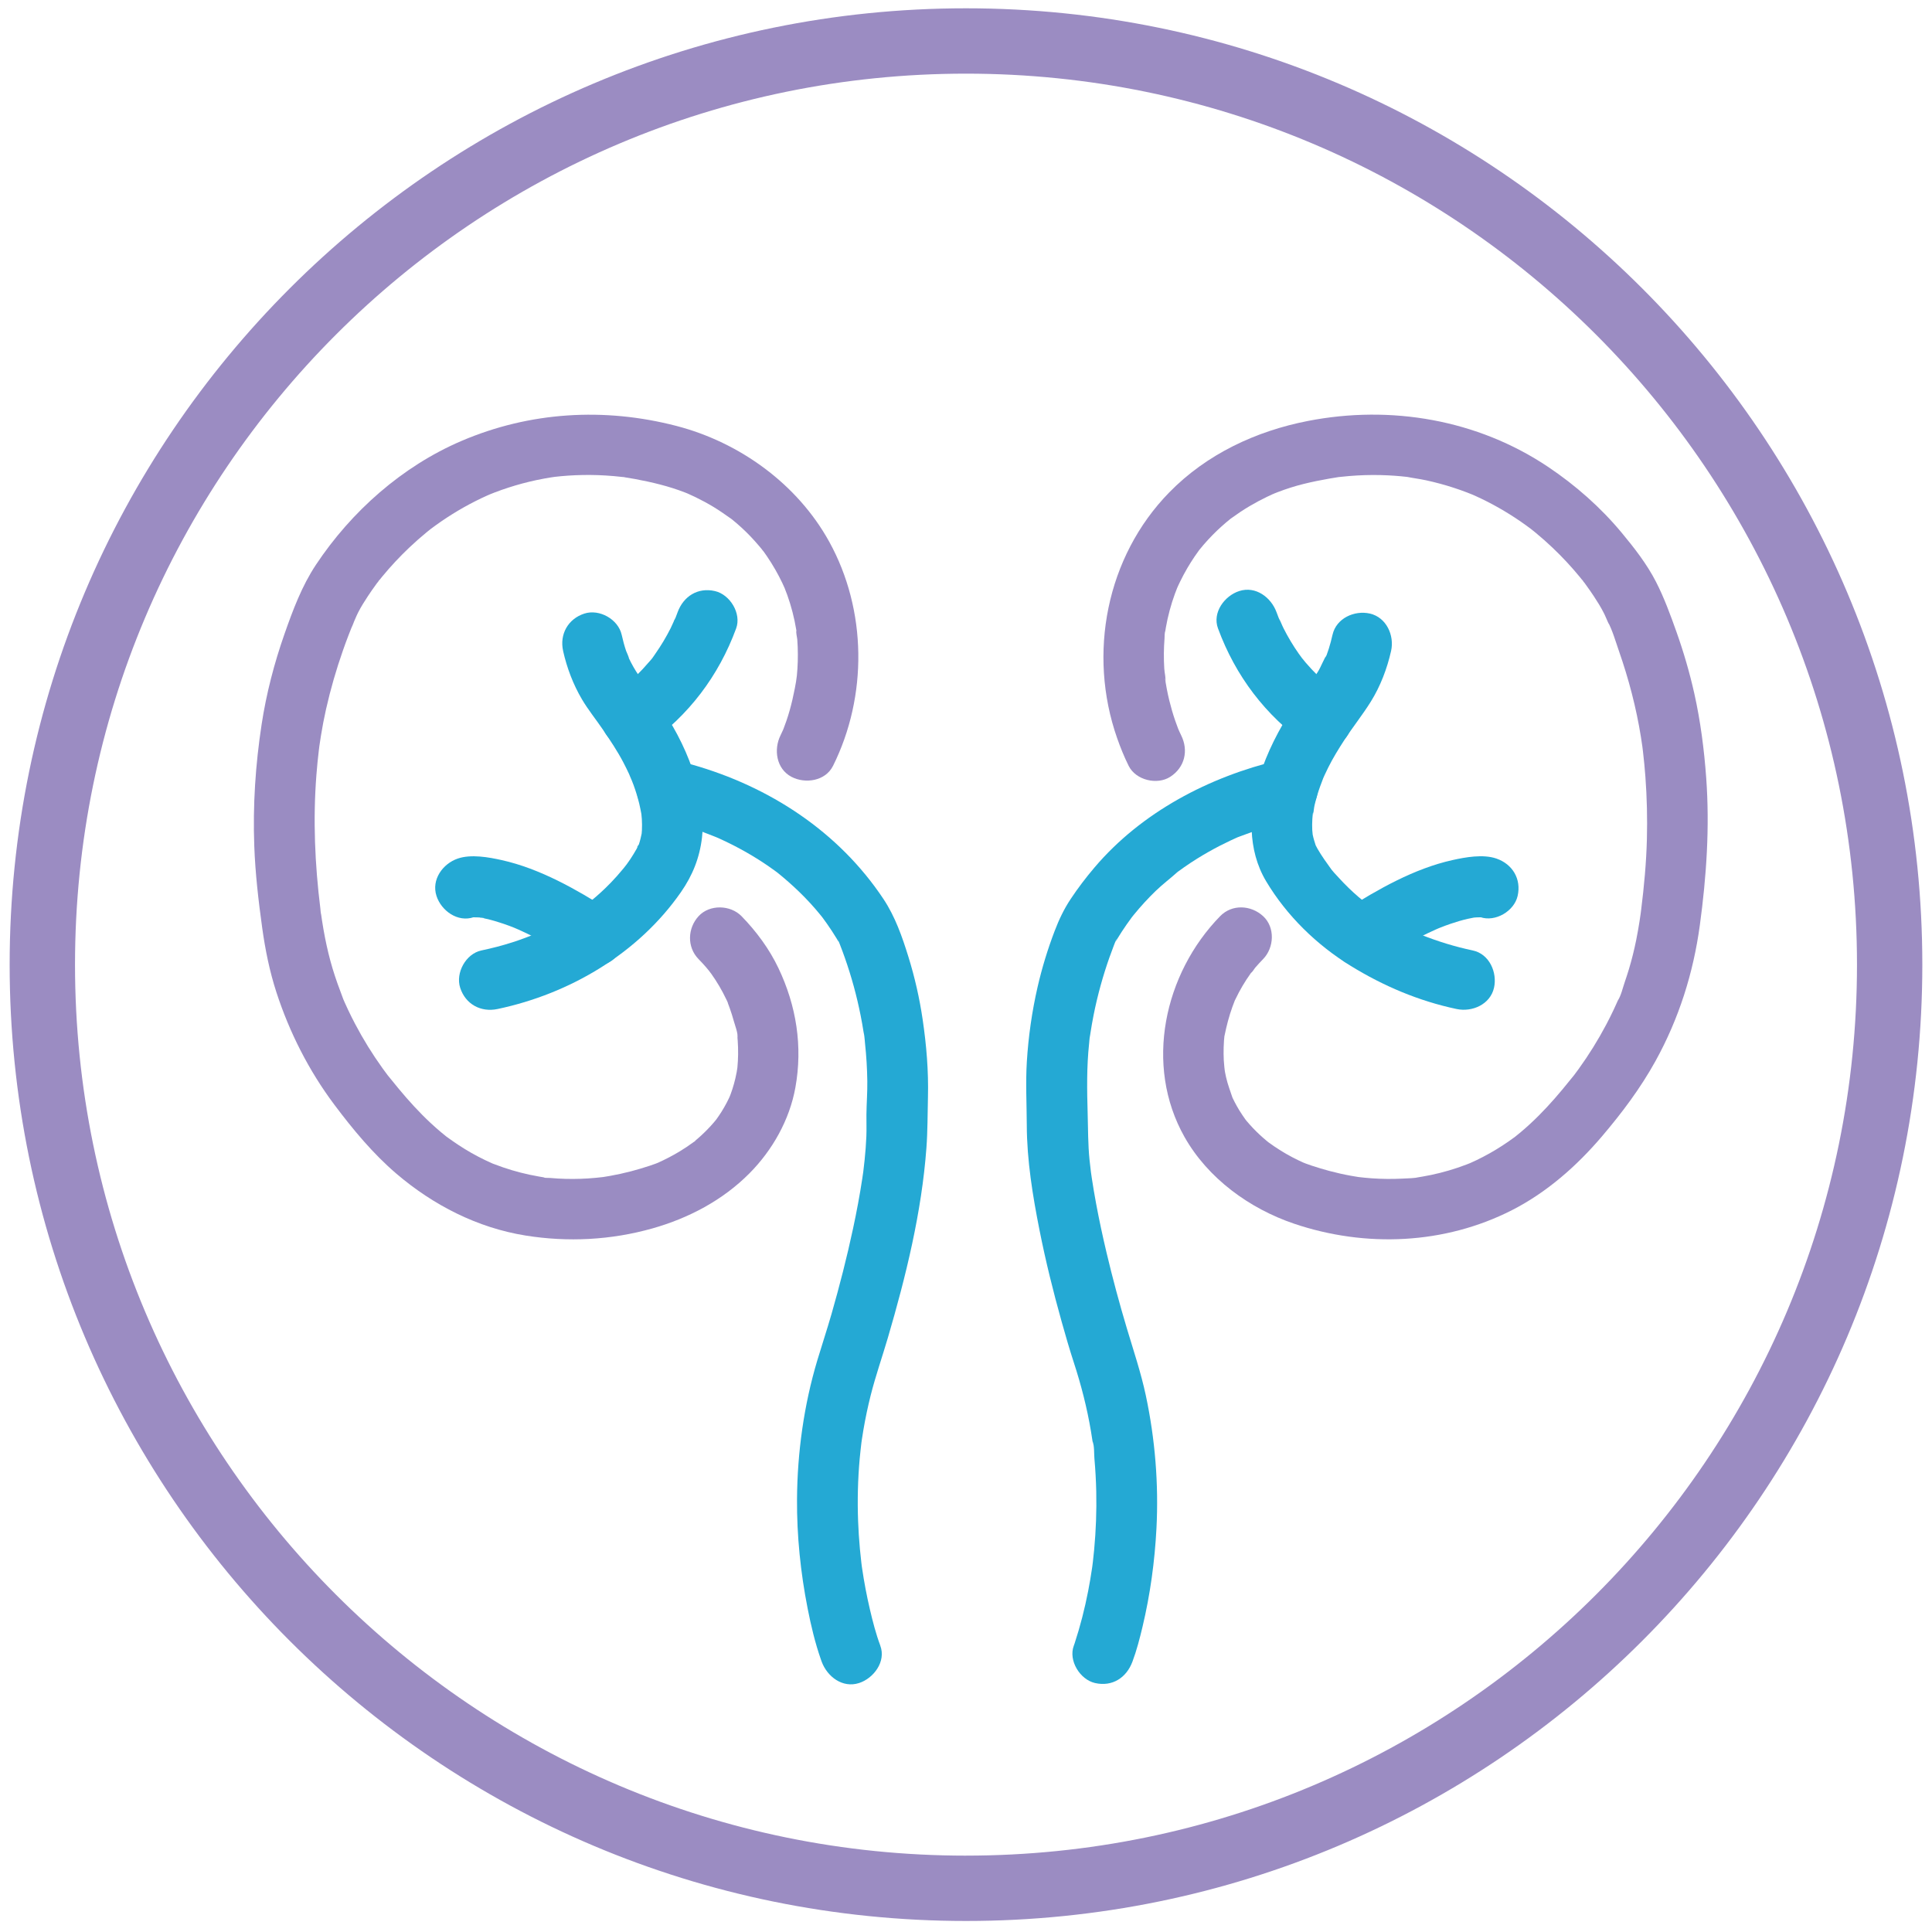
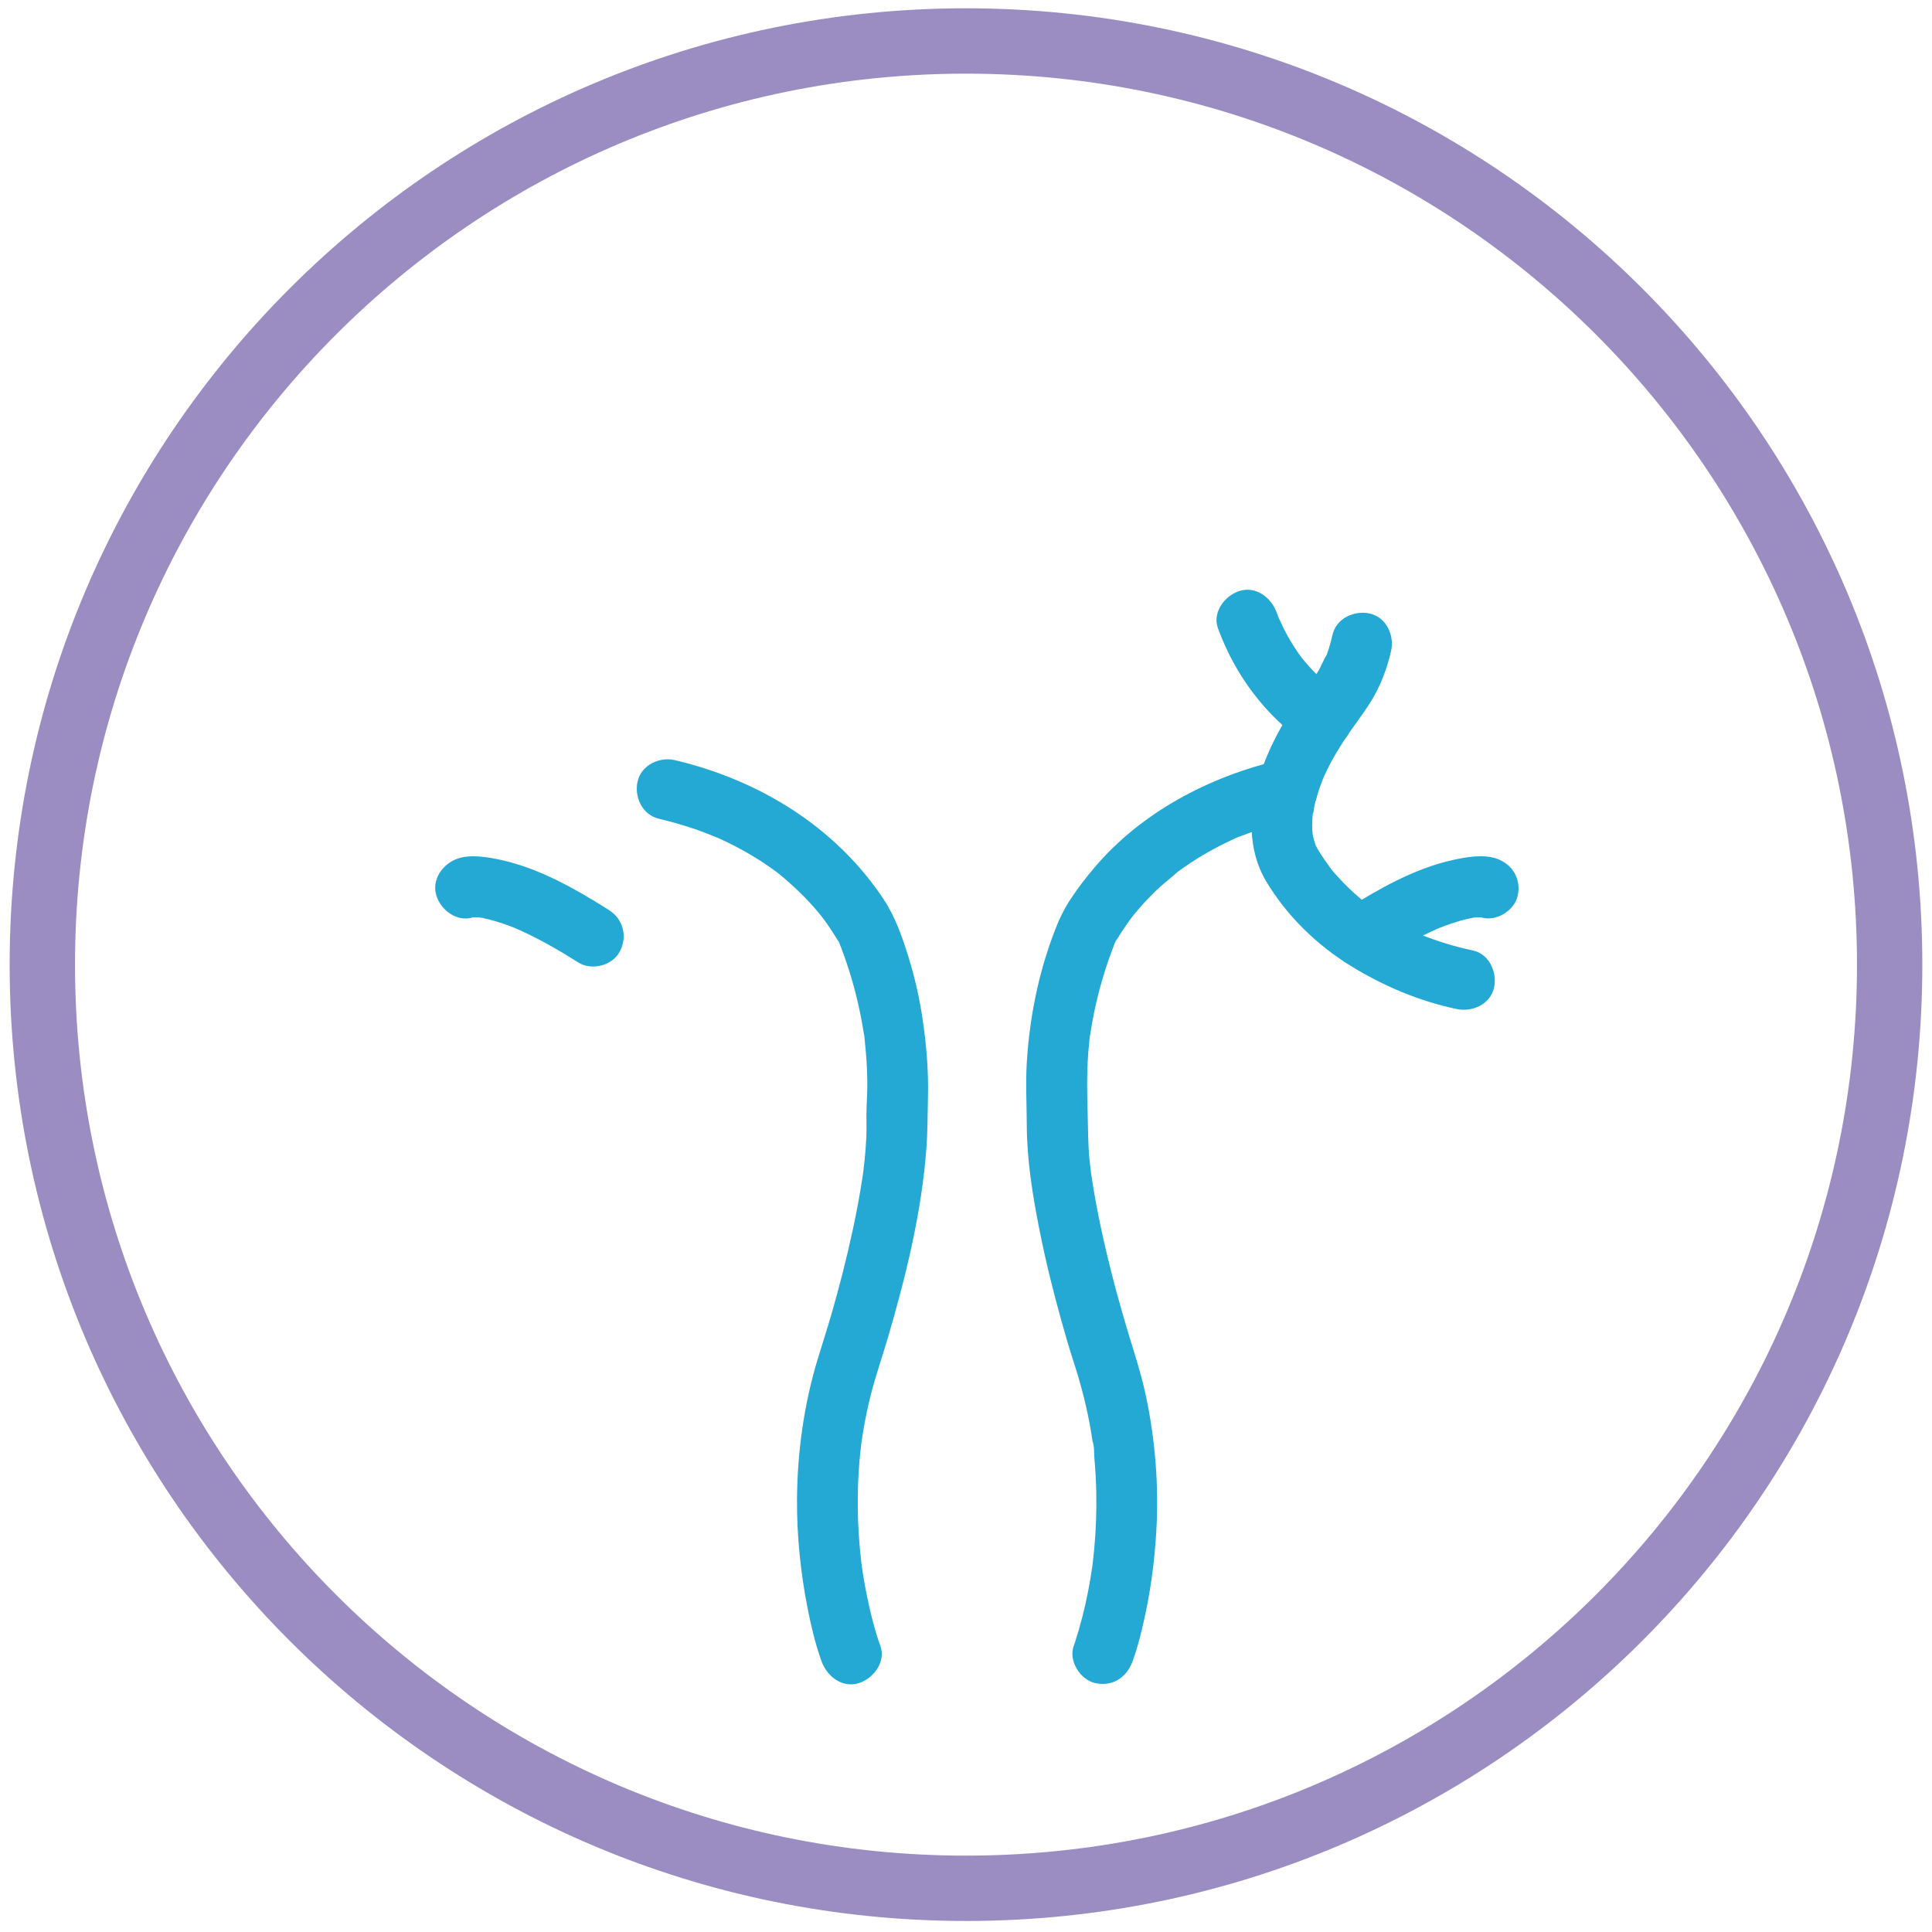
<svg xmlns="http://www.w3.org/2000/svg" id="Játra_a_ledviny" viewBox="0 0 1431.5 1431.5">
  <defs>
    <style>
      .cls-1 {
        fill: #9b8cc2;
      }

      .cls-2 {
        fill: #9a8cc2;
      }

      .cls-3 {
        fill: #24a9d4;
      }
    </style>
  </defs>
-   <path class="cls-2" d="M875.16,544.83c-.88-1.77-1.66-3.57-2.48-5.36,3.1,6.76,1.34,3.25.19.29-.77-1.99-1.5-4-2.19-6.02-1.65-4.84-3.08-9.76-4.3-14.73-.68-2.79-1.29-5.59-1.83-8.41-.29-1.49-.55-2.99-.8-4.49-.11-.66-.21-1.32-.31-1.98-.57-3.73.29-.44.15,1.24.26-3.1-.73-6.83-.93-9.96-.23-3.77-.34-7.55-.3-11.32s.19-7.4.49-11.09c.14-1.74-.07-4.1.57-5.71-.02.04-.69,4.47-.25,1.84.23-1.39.43-2.79.67-4.19,1.5-8.52,3.75-16.9,6.72-25.03.5-1.38,2.63-6.61.9-2.59.9-2.1,1.86-4.18,2.86-6.23,1.69-3.48,3.51-6.89,5.46-10.23,1.72-2.94,3.54-5.82,5.45-8.63.93-1.37,1.89-2.72,2.87-4.06,3.07-4.2-2.59,3.14.72-.96,4.03-5,8.39-9.72,13.03-14.16,2.13-2.03,4.32-4,6.57-5.91,1.1-.93,2.21-1.83,3.32-2.74,3.84-3.14-3.84,2.78.22-.16,4.49-3.25,9.05-6.35,13.82-9.17,4.34-2.57,8.8-4.95,13.35-7.13,2.02-.97,4.09-1.83,6.11-2.78,2.13-1.01-3.84,1.71-3.26,1.37.47-.28,1.17-.49,1.66-.68,1.08-.43,2.15-.86,3.23-1.27,6.22-2.38,12.57-4.41,19.03-6.01s12.67-2.83,19.01-3.95c1.85-.33,3.71-.62,5.57-.92,4.31-.7.23-.1-.54.04,1.16-.21,2.4-.3,3.56-.43,4-.44,8.01-.78,12.02-1.01,7.73-.44,15.49-.47,23.23-.08,2.97.15,5.93.36,8.89.63,1.49.14,2.99.29,4.48.46.82.09,1.64.2,2.46.29,3.16.37-1.89-.22-2.44-.33,4.84.98,9.75,1.57,14.59,2.62,6.93,1.51,13.79,3.36,20.53,5.56,3.29,1.07,6.55,2.23,9.77,3.46,1.58.61,3.15,1.25,4.73,1.88,2.79,1.1-4.12-1.82-1.4-.59.87.39,1.74.76,2.61,1.15,11.9,5.37,23.29,11.85,34.03,19.27,2.43,1.68,4.8,3.42,7.17,5.17,4.26,3.13-3.09-2.5-.15-.13,1.26,1.01,2.53,2.01,3.77,3.04,4.33,3.57,8.53,7.29,12.59,11.15,7.16,6.81,13.91,14.06,20.18,21.69,1.32,1.6,2.59,3.24,3.89,4.86,1.17,1.45-2.5-2.93-2.22-2.87.15.03.84,1.1,1,1.32.64.86,1.28,1.72,1.91,2.58,2.04,2.79,4.02,5.64,5.92,8.53,2.55,3.87,5.02,7.83,7.13,11.97.27.54.54,1.07.8,1.62.47.99.9,2.01,1.34,3.01.31.7.61,1.39.91,2.09,1.24,2.87,1,1.71-.16-.4,3.7,6.78,5.96,14.96,8.49,22.22,7.22,20.7,12.8,41.98,16.26,63.63.38,2.35.72,4.71,1.06,7.07.69,4.77-.6-4.79-.13-1.03.19,1.56.39,3.11.58,4.67.74,6.28,1.34,12.58,1.81,18.89,1.13,15.3,1.49,30.65,1.1,45.98-.45,17.59-2.08,35.08-4.27,52.53-.15,1.16-.26,2.36-.45,3.52.12-.72.7-4.95.09-.71-.26,1.76-.51,3.52-.78,5.28-.74,4.76-1.57,9.51-2.52,14.23-1.49,7.32-3.27,14.58-5.44,21.73-.96,3.17-1.99,6.33-3.06,9.46-1.5,4.36-2.69,9.89-5.17,13.78.1-.16,1.57-3.61.53-1.25-.36.81-.7,1.62-1.06,2.43-.82,1.85-1.66,3.69-2.53,5.53-1.77,3.76-3.63,7.48-5.58,11.15-6.01,11.35-12.81,22.29-20.33,32.7-1.23,1.7-2.5,3.37-3.75,5.06-1.99,2.68,3.82-4.86,1.52-1.96-.49.62-.98,1.24-1.47,1.86-2.74,3.44-5.52,6.84-8.34,10.22-7.42,8.9-15.24,17.48-23.76,25.35-2.31,2.14-4.67,4.22-7.08,6.24-1.24,1.04-2.49,2.07-3.76,3.08-.55.44-1.12.86-1.65,1.31,4.51-3.81,1.7-1.33.58-.5-5.81,4.29-11.88,8.24-18.18,11.78-3.22,1.81-6.49,3.52-9.82,5.12-1.71.82-3.46,1.58-5.18,2.38-2.37,1.11,1.54-.71,1.56-.65.02.04-3.5,1.39-3.91,1.55-8.5,3.25-17.25,5.81-26.16,7.68-2.09.44-4.18.83-6.28,1.19-.89.15-1.78.29-2.66.44-4.26.71.01.09.71-.07-4.07.9-8.65.91-12.8,1.13-7.65.4-15.32.32-22.97-.22-3.37-.24-6.72-.6-10.08-.98-4.12-.46,5.43.81-.1-.04-1.71-.26-3.42-.55-5.12-.86-5.42-.98-10.8-2.19-16.12-3.61-4.37-1.17-8.7-2.5-13.01-3.91-1.41-.46-2.81-.96-4.2-1.48-.94-.36-1.88-.73-2.81-1.1-3.92-1.54,6.66,2.91,1.37.57-5.92-2.62-11.66-5.65-17.17-9.05-3.34-2.06-6.56-4.3-9.74-6.61-3.39-2.46,3.96,3.23,1.49,1.16-.78-.66-1.6-1.28-2.38-1.94-1.73-1.44-3.42-2.93-5.07-4.46-3.33-3.1-6.48-6.4-9.41-9.88-.72-.86-1.38-1.83-2.15-2.64,1.29,1.35,3.21,4.34,1.13,1.41-1.56-2.2-3.09-4.41-4.5-6.71-1.27-2.07-2.46-4.18-3.58-6.33-.49-.94-.96-1.89-1.42-2.85-.31-.65-.59-1.3-.9-1.95-1.3-2.72.86,2,.98,2.39-1.78-5.43-3.84-10.62-5.09-16.23-.26-1.17-.5-2.34-.72-3.51-.34-1.83-.65-7.41-.15-.07-.2-2.97-.64-5.92-.78-8.9-.15-3.13-.18-6.27-.09-9.41.05-1.7.13-3.39.25-5.08.09-1.19.23-2.37.33-3.56.29-3.3-1.04,5.41.09-.14,1.47-7.22,3.29-14.28,5.79-21.22.48-1.33.98-2.65,1.5-3.97,2.06-5.23-.82,1.17-.61,1.36-.15-.14,1.34-2.98,1.52-3.36,3.09-6.49,6.76-12.7,10.92-18.56.58-.82,1.2-1.62,1.78-2.45,1.42-2.01-1.26,1.67-1.31,1.68.76-.09,2.41-2.94,3.02-3.66,1.91-2.23,3.9-4.38,5.95-6.48,8.23-8.43,9.03-23.53,0-31.82s-23.03-9-31.82,0c-41.59,42.6-56.48,110.46-26.37,163.69,17.35,30.67,48.18,53.05,81.25,64.22,52.81,17.83,111.36,15.4,161.3-10.05,25.83-13.16,48.06-32.77,66.76-54.75,14.8-17.4,28.52-35.67,39.59-55.7,17.37-31.45,28.07-65.25,32.89-100.77,4.92-36.26,7.36-72.5,4.71-109.07-1.52-20.94-4.22-41.97-8.8-62.47-3.48-15.53-7.94-30.85-13.28-45.84-4.43-12.46-9.1-25.23-15.14-37.01-6.73-13.12-16.11-25.16-25.48-36.43-15.62-18.78-34.17-35.11-54.45-48.7-52.27-35.03-116.48-46.01-177.87-34.05-38.59,7.51-75.06,24.55-102.84,52.96-46.65,47.71-60.53,119.58-38.6,182.11,2.45,6.99,5.26,13.92,8.56,20.55,5.26,10.56,21.04,14.35,30.78,8.07,10.8-6.97,13.69-19.49,8.07-30.78h0Z" />
-   <path class="cls-2" d="M617.19,567.54c25.77-51.76,25.2-115.43-2.77-166.14-23.59-42.75-66.33-73.66-113.33-85.84-53.42-13.85-108.68-10.5-159.36,11.23-43.76,18.77-81.37,52.13-107.63,91.66-10.44,15.72-17.08,33.53-23.3,51.26-7.63,21.74-13.44,44.1-16.93,66.87-4.59,29.93-6.59,60.14-5.46,90.41.75,20.19,3.06,40.24,5.83,60.23,2.25,16.24,5.47,32.3,10.53,47.9,9.69,29.83,24.12,58.26,42.94,83.37,13.77,18.36,28.63,36.33,46.13,51.26,27.25,23.24,59.92,39.99,95.49,45.7,31.42,5.05,63.44,3.4,94.1-5.27,26.81-7.58,52.13-20.9,71.88-40.82,17.07-17.21,29.69-39.59,34.02-63.54,5.52-30.52.74-60.57-12.55-88.5-6.75-14.19-16.39-27.25-27.35-38.48-8.24-8.44-23.67-8.88-31.82,0s-8.79,22.82,0,31.82c1.9,1.94,3.75,3.93,5.53,5.99,1.02,1.18,1.99,2.42,3,3.61,1.56,1.83-1.35-1.78-1.32-1.73.61,1.05,1.52,2.04,2.23,3.04,4.17,5.88,7.86,12.11,10.95,18.62.21.44,1.64,3.13,1.49,3.29-.07.07-2.43-5.98-1.21-2.85.19.5.4.99.6,1.49.6,1.52,1.17,3.05,1.72,4.59,1.16,3.26,2.21,6.56,3.13,9.9s3.17,8.91,2.74,12.42c.07-.57-.49-5.15-.1-.71.08.89.17,1.78.23,2.67.12,1.69.21,3.39.25,5.08.1,3.35.06,6.71-.12,10.06-.08,1.5-.19,3-.33,4.49-.09.97-.71,6.27-.19,1.99.5-4.06-.18.77-.38,1.83-.29,1.56-.62,3.11-.98,4.66-.62,2.62-1.33,5.21-2.16,7.77-.4,1.24-.83,2.48-1.28,3.71-.4,1.08-2.31,5.78-.68,1.91s-.18.29-.63,1.25c-.53,1.12-1.09,2.22-1.66,3.32-1.2,2.3-2.5,4.54-3.87,6.74-1.25,1.99-2.6,3.92-3.96,5.84-.29.4-.6.79-.89,1.2-1.49,2.14,3.4-4.19,1.71-2.22-.84.98-1.63,2.01-2.48,3-2.95,3.44-6.12,6.7-9.46,9.77-1.54,1.42-3.12,2.79-4.74,4.12-.79.65-1.6,1.26-2.38,1.92-1.61,1.36,3.09-2.67,2.85-2.2s-1.28.96-1.7,1.27c-3.14,2.31-6.38,4.47-9.71,6.5-5.48,3.34-11.17,6.23-17.02,8.87-4.41,1.99,5.94-2.37,1.66-.7-.99.38-1.97.78-2.96,1.15-1.33.5-2.68.97-4.03,1.41-4.56,1.49-9.15,2.89-13.79,4.1-5.21,1.36-10.47,2.52-15.77,3.46-1.72.31-3.44.56-5.16.85-4.11.68,4.8-.55.56-.06-3.85.45-7.7.83-11.57,1.08-7.42.47-14.88.5-22.3.08-1.98-.11-3.95-.26-5.93-.44-1.24-.11-4.94.12-6.04-.65,1.81,1.26,3.41.52.71.07-.89-.15-1.78-.29-2.66-.44-2.41-.41-4.8-.87-7.19-1.39-8.87-1.91-17.59-4.51-26.04-7.79-.96-.37-2.19-.74-3.12-1.25.08.04,3.87,1.72,1.56.65-1.72-.8-3.47-1.56-5.18-2.38-3.56-1.71-7.06-3.55-10.5-5.5-6.28-3.57-12.24-7.58-18.08-11.83-3.19-2.31,3.52,2.83-.5-.38-1.27-1.01-2.52-2.04-3.76-3.08-2.58-2.17-5.1-4.4-7.56-6.69-8.46-7.87-16.23-16.43-23.62-25.31-2.76-3.31-5.48-6.65-8.17-10.02-.44-.55-.87-1.11-1.31-1.66-2.47-3.1,3.46,4.58,1.52,1.96-1.35-1.82-2.72-3.63-4.04-5.46-7.56-10.51-14.39-21.55-20.41-33-1.81-3.44-3.55-6.92-5.21-10.43-.86-1.83-1.71-3.67-2.53-5.53-.36-.81-.7-1.62-1.06-2.43-1.1-2.48,1.39,3.62-.15-.43-2.76-7.29-5.45-14.58-7.7-22.06s-4.13-15.28-5.65-23.04c-.81-4.13-1.52-8.27-2.17-12.43-.32-2.05-.6-4.1-.9-6.15-.39-2.63.17,1.45.21,1.59-.38-1.33-.39-3-.56-4.4-4.09-32.91-5.52-65.93-2.96-99.03.48-6.24,1.09-12.47,1.84-18.68.16-1.35.35-2.69.51-4.04.3-2.49-.51,3.69-.43,3.21.11-.71.2-1.43.3-2.15.36-2.5.74-4.99,1.14-7.48,1.07-6.6,2.31-13.17,3.78-19.68,3.34-14.83,7.58-29.47,12.62-43.81,1.29-3.69,2.64-7.36,4.05-11.01.68-1.76,1.37-3.52,2.07-5.28.52-1.3,3.8-8.39,1.03-2.62,1.42-2.95,2.52-6.05,4.02-8.97,2.14-4.18,4.65-8.19,7.24-12.1,1.92-2.91,3.92-5.77,5.98-8.58.56-.76,1.12-1.51,1.68-2.26.02-.03.83-1.28,1-1.32.31-.08-3.41,4.35-2.22,2.87,1.4-1.73,2.76-3.49,4.18-5.21,6.31-7.65,13.09-14.91,20.3-21.72,4.08-3.86,8.3-7.58,12.65-11.15,1.09-.9,2.2-1.77,3.31-2.66,2.97-2.39-4.05,3.01-.15.13,2.54-1.88,5.09-3.74,7.7-5.53,10.78-7.4,22.21-13.86,34.15-19.2.86-.38,1.78-.72,2.61-1.15.08-.04-4.39,1.79-2.06.87,1.58-.62,3.15-1.27,4.73-1.88,3.46-1.32,6.96-2.56,10.49-3.69,6.65-2.15,13.41-3.96,20.24-5.43,2.19-.47,4.38-.9,6.58-1.3,1.22-.22,2.45-.43,3.67-.63,1.16-.19,6.27-.9,2.09-.36s.75-.08,1.84-.21c1.49-.17,2.98-.32,4.48-.46,3.44-.32,6.88-.55,10.33-.7,7.54-.33,15.1-.26,22.63.2,4.03.24,8.06.6,12.07,1.06.85.1,1.85.1,2.68.32-4.51-1.24-1.79-.25-.54-.04,2.48.41,4.97.8,7.45,1.26,12.6,2.35,24.98,5.29,36.96,9.93.95.37,1.9.76,2.85,1.13,4.03,1.6-4.65-2.09-1.59-.67,2.19,1.02,4.4,1.97,6.58,3.03,4.57,2.22,9.04,4.64,13.4,7.26,4.78,2.88,9.26,6.13,13.83,9.32,1.95,1.36-2.38-1.88-2.17-1.69.59.54,1.29,1.02,1.91,1.52,1.12.91,2.23,1.83,3.32,2.76,2.41,2.06,4.75,4.19,7.02,6.4,4.64,4.51,8.86,9.35,12.97,14.34,1.51,1.84-1.4-1.84-1.39-1.81.03.38,1.57,2.12,1.67,2.26.83,1.15,1.65,2.31,2.45,3.49,2.2,3.22,4.26,6.54,6.2,9.92,1.84,3.21,3.55,6.49,5.15,9.83.84,1.76,1.65,3.54,2.43,5.34-1.88-4.35.79,2.26,1.22,3.47,3,8.38,5.24,17.04,6.68,25.83.14.83.25,1.67.39,2.51.43,2.61-.28-1.76-.25-1.84-.48,1.3.52,5.09.63,6.52.28,3.68.42,7.37.43,11.06s-.09,7.04-.31,10.55c-.11,1.69-.24,3.37-.4,5.06s-1.33,8.91-.09,1.65c-1.86,10.9-4.08,21.57-7.69,32.06-.65,1.87-1.32,3.74-2.04,5.58-.31.8-.64,1.6-.95,2.4-1.46,3.7,1.5-3.42,1.14-2.69-.86,1.77-1.6,3.6-2.48,5.36-5.24,10.52-3.16,24.85,8.07,30.78,10.18,5.38,25.18,3.18,30.78-8.07h0Z" />
  <path class="cls-3" d="M839.05,1231.27c3.15-8.4,5.41-17.2,7.49-25.91,5.69-23.87,9.06-48.46,10.33-72.95,1.7-32.95-1.02-66.23-7.89-98.49-3.59-16.84-9.07-33.07-14-49.53-5.57-18.6-10.62-37.36-15.1-56.26-2.86-12.09-5.48-24.23-7.75-36.44-1.15-6.2-2.21-12.42-3.15-18.66-.23-1.54-.44-3.09-.67-4.63-.38-2.52.38,2.95.35,2.69-.09-.87-.23-1.75-.34-2.62-.38-3.02-.73-6.04-1.04-9.07-1.18-11.53-1.05-22.91-1.39-34.45-.5-17.37-.77-34.45,1.08-51.77.23-2.12.3-4.4.76-6.48-.04.19-.6,4.06-.18,1.44.14-.9.26-1.8.4-2.69.67-4.37,1.44-8.73,2.29-13.07,1.5-7.6,3.3-15.14,5.37-22.6,1.88-6.78,4-13.5,6.33-20.14,1.07-3.05,2.19-6.09,3.36-9.11.48-1.24.95-2.48,1.46-3.7.53-1.28.31-3.06.27-.45-.64,1.59-.65,1.79-.02.62.29-.5.59-.99.89-1.48,2.16-3.54,4.42-7.02,6.79-10.42,1.23-1.76,2.49-3.5,3.76-5.23.21-.28,2.12-2.75.52-.71s.82-.99,1.12-1.36c5.05-6.21,10.48-12.12,16.23-17.69,5.3-5.12,11.19-9.49,16.62-14.43-.01.01-3.54,2.64-1.52,1.2.62-.44,1.21-.91,1.83-1.36,1.41-1.04,2.84-2.06,4.28-3.06,3.02-2.11,6.09-4.14,9.21-6.09,5.58-3.49,11.31-6.74,17.16-9.75,2.6-1.33,5.22-2.62,7.86-3.86,1.39-.65,2.78-1.29,4.18-1.92.59-.26,1.19-.52,1.78-.79,3.3-1.48.32-.06-1.26.51,10.15-3.65,20.04-7.65,30.44-10.6,4.26-1.21,8.55-2.32,12.86-3.34,11.46-2.72,19.36-16.4,15.71-27.68-3.87-11.94-15.4-18.63-27.68-15.71-51.85,12.29-101.98,38.48-136.81,79.49-6.32,7.44-12.29,15.26-17.69,23.4-4.99,7.51-8.67,15.3-11.88,23.72-5.15,13.49-9.38,27.34-12.62,41.42-4.17,18.15-6.82,36.77-7.97,55.36-.97,15.71-.1,31.36-.04,47.07.09,26.13,4.39,52.4,9.47,77.97,4.51,22.72,10.09,45.23,16.34,67.54,2.85,10.16,5.77,20.31,9.04,30.34,5.44,16.67,9.79,33.59,12.69,50.89.35,2.09.68,4.17.99,6.27.13.89.25,1.78.38,2.67.4,2.66-.16-1.43-.21-1.56,1.49,3.56,1.07,9.22,1.42,13.06.72,8.08,1.17,16.18,1.35,24.28.31,14.39-.22,28.8-1.56,43.13-.28,2.95-.59,5.89-.93,8.83-.18,1.53-.38,3.05-.57,4.58-.35,2.93.73-5.05.29-2.16-.13.83-.24,1.66-.36,2.49-.82,5.6-1.77,11.19-2.85,16.75-2.55,13.16-5.87,26.1-10.03,38.83-.19.58-.4,1.16-.62,1.74-4.15,11.04,4.6,25.15,15.71,27.68,12.79,2.91,23.24-3.9,27.68-15.71h0Z" />
  <path class="cls-3" d="M987.3,470.38c-.78,3.47-1.66,6.9-2.74,10.29-.48,1.51-1,3.01-1.54,4.49-.77,2.08-3.01,4.47.13-.05-2.69,3.88-4.25,8.83-6.83,12.88-5.69,8.93-12.31,17.26-18.12,26.12-10.57,16.14-19.39,33.2-25.16,51.69-7.86,25.19-8.84,53.84,5.08,77.15,15.26,25.55,37.42,47.15,62.7,62.72,24.23,14.92,50.57,26.09,78.47,31.96,11.49,2.42,24.87-3.37,27.68-15.71,2.57-11.29-3.4-25.08-15.71-27.68-13.1-2.76-25.77-6.66-38.21-11.59-1.76-.7-2.18-1.88,1.49.63-1.03-.7-2.55-1.12-3.69-1.64-2.28-1.04-4.54-2.12-6.78-3.25-4.61-2.31-9.06-4.94-13.54-7.5s-8.59-5.01-12.73-7.79c-2.04-1.37-4.01-2.83-6.01-4.24-4.36-3.07,3.83,3.19-.4-.28-1.69-1.39-3.39-2.76-5.04-4.18-4.93-4.26-9.61-8.8-14-13.61-2.47-2.71-5.31-5.51-7.32-8.59.41.62,2.67,3.63.24.29-1.34-1.84-2.67-3.68-3.96-5.57-1.76-2.59-3.51-5.22-5.06-7.95-.47-.83-.89-1.69-1.35-2.53-2.38-4.37,1.53,4.9.04.2-.85-2.66-1.7-5.26-2.26-8-.13-.62-.88-5.19-.27-1.09s-.07-1.7-.1-2.49c-.13-2.75-.1-5.5.07-8.25.07-1.14.17-2.28.28-3.42.25-2.5,1.59-3.17-.2,1.23.95-2.33.97-5.5,1.55-7.98s1.29-5.13,2.05-7.66c1.31-4.35,2.9-8.59,4.54-12.83s-2.28,5.16-.52,1.22c.43-.97.86-1.94,1.3-2.91.86-1.88,1.75-3.74,2.67-5.59,3.55-7.15,7.7-13.89,12.05-20.58,6.27-9.66,13.54-18.69,19.62-28.46,7.1-11.42,12.06-24.45,15-37.53,2.57-11.46-3.48-24.89-15.71-27.68-11.42-2.6-24.92,3.43-27.68,15.71h0Z" />
  <path class="cls-3" d="M902.47,465.62c12.93,35.19,35.16,64.53,65.85,86.18,9.65,6.81,25.44,2.05,30.78-8.07,6.1-11.55,2.22-23.52-8.07-30.78-1.61-1.14-3.48-2.22-4.91-3.58,4.24,4.01.31.18-.54-.53-3.17-2.63-6.24-5.4-9.18-8.29-3.14-3.08-6.14-6.29-8.99-9.63-.4-.47-4.66-5.76-2.78-3.33s-2.02-2.81-2.36-3.3c-4.19-5.97-7.94-12.25-11.23-18.76-1.41-2.79-2.47-5.83-4-8.54,1.13,2,1.78,4.36.4.86-.55-1.39-1.08-2.79-1.59-4.2-4.05-11.02-15.44-19.67-27.68-15.71-10.81,3.5-20.06,15.85-15.71,27.68h0Z" />
  <path class="cls-3" d="M1108.78,636.15c-9.89-3.42-23-1.02-32.68,1.14-28.33,6.32-55.08,21.6-79.36,36.96-9.94,6.29-14.82,20.32-8.07,30.78s20.14,14.8,30.78,8.07c14.17-8.96,28.75-17.37,44.06-24.25.72-.32,5.86-2.52,1.87-.85s.89-.35,1.64-.64c2.62-1.04,5.26-2.02,7.93-2.93,4.07-1.39,8.2-2.62,12.39-3.59,1.78-.41,3.56-.74,5.36-1.08,5.35-1.02-6.59.58-1.46.18,2.12-.17,4.23-.34,6.36-.27.77.02,1.55.13,2.32.15,2.99.07-7.56-1.59-4.36-.58.41.13.85.16,1.25.3,11.14,3.85,25.1-4.39,27.68-15.71,2.85-12.53-3.79-23.56-15.71-27.68h0Z" />
  <path class="cls-3" d="M652.26,1219.31c-3.26-8.68-5.58-17.78-7.7-26.79-2.37-10.08-4.29-20.28-5.8-30.53-.09-.62-.18-1.24-.27-1.87-.55-3.72.26,1.93.28,2.18-.14-1.52-.39-3.04-.57-4.56-.4-3.39-.76-6.78-1.07-10.18-.62-6.79-1.06-13.59-1.32-20.41-.58-15.44-.21-30.92,1.17-46.31.36-4.07.86-8.12,1.31-12.18.29-2.63-.21,1.41-.22,1.57.13-1.18.33-2.38.51-3.55.36-2.39.74-4.78,1.14-7.16,1.47-8.6,3.26-17.15,5.39-25.61,3.62-14.37,8.54-28.39,12.72-42.61,13.43-45.78,25.06-93.05,28.59-140.75.93-12.52.83-25.13,1.14-37.67.48-19.32-1.12-38.49-3.94-57.59-2.31-15.71-5.85-31.23-10.56-46.4-4.61-14.88-9.81-29.74-18.46-42.76-33.15-49.9-84.49-83.32-141.64-99.55-4.26-1.21-8.55-2.32-12.86-3.34-11.43-2.71-24.91,3.57-27.68,15.71-2.63,11.53,3.46,24.77,15.71,27.68,9.27,2.2,18.43,4.81,27.44,7.91,5.36,1.84,10.55,4.07,15.86,6.03-6.43-2.36-1.6-.66-.07.02,1.4.62,2.79,1.25,4.17,1.9,2.85,1.33,5.67,2.71,8.46,4.14,6.07,3.12,12,6.5,17.78,10.14,2.7,1.7,5.36,3.46,7.98,5.28,1.44,1,2.86,2.01,4.28,3.04.61.45,1.22.9,1.83,1.35,3.35,2.44-2.49-2.03-.31-.27,11.79,9.49,22.69,19.89,32.25,31.65.58.71,1.15,1.43,1.73,2.15-.52-.65-2.57-3.46-.08-.08,1.09,1.49,2.18,2.97,3.24,4.48,2.56,3.64,5,7.37,7.31,11.17.11.19,1.2,2.24,1.34,2.22.2-.02-1.71-4.47-.43-1.51.52,1.21.98,2.45,1.46,3.68,1.25,3.22,2.46,6.47,3.6,9.73,4.91,13.94,8.83,28.23,11.7,42.74.8,4.04,1.52,8.1,2.16,12.18.21,1.33,1.56,7.45.35,2.15.47,2.08.53,4.36.76,6.48.99,9.24,1.55,18.53,1.68,27.83.12,8.28-.56,16.51-.65,24.78-.06,5.39.18,10.76-.05,16.16-.24,5.83-.69,11.65-1.29,17.46-.29,2.81-.61,5.61-.96,8.42-.11.87-.23,1.75-.34,2.62-.31,2.52.4-2.96.36-2.69-.29,1.76-.5,3.53-.77,5.29-1.88,12.47-4.22,24.86-6.86,37.19-4.55,21.3-9.97,42.42-15.97,63.36-3.31,11.52-7.09,22.88-10.53,34.35-9.93,33.19-14.79,68.21-15.02,102.84-.18,27.13,2.63,54.39,7.87,81,2.5,12.73,5.53,25.5,9.82,37.76.2.58.4,1.16.62,1.74,4.13,10.98,15.39,19.69,27.68,15.71,10.74-3.48,20.15-15.88,15.71-27.68h0Z" />
-   <path class="cls-3" d="M417.23,482.34c2.79,12.44,7.45,24.78,13.94,35.78,4.63,7.84,10.44,14.98,15.56,22.5,5.38,7.9,10.76,15.91,15.19,24.39,1.47,2.82,2.89,5.67,4.22,8.56.83,1.78,3.43,9,.76,1.54.8,2.24,1.77,4.43,2.58,6.67,1.61,4.45,3.01,8.99,4.14,13.59.64,2.63,1.12,5.28,1.64,7.93.93,4.69-.43-4.45-.13-1.25.15,1.6.33,3.18.43,4.78.17,2.75.2,5.5.07,8.25-.06,1.15-.19,2.29-.26,3.43-.19,3.18,1.18-5.88.15-1.21-.6,2.72-1.16,5.4-2.05,8.04-.8,2.37-2.77,3.75.19-.16-.77,1.02-1.33,2.68-1.97,3.8-2.91,5.12-6.28,10.41-10.08,14.93,3.53-4.19-.52.55-1.03,1.17-1.21,1.46-2.45,2.9-3.72,4.32-2.65,2.97-5.4,5.84-8.26,8.6-2.27,2.2-4.61,4.34-7.01,6.41-1.25,1.08-2.51,2.14-3.79,3.17l-1.25,1.01c-1.94,1.53-1.66,1.32.83-.63-1.33,1.75-4.26,3.12-6.06,4.35-2.63,1.8-5.31,3.53-8.03,5.18-5.18,3.14-10.47,6.14-15.79,9.03-1.91,1.04-3.85,2.01-5.8,2.96-2.54,1.24-6.06,2.13-8.3,3.81.34-.25,5.12-2.07,1.49-.63-1.83.73-3.65,1.46-5.49,2.15-3.2,1.2-6.42,2.33-9.67,3.37-7.57,2.44-15.27,4.42-23.05,6.06-11.53,2.43-19.3,16.6-15.71,27.68,3.94,12.18,15.32,18.32,27.68,15.71,53.63-11.3,104.39-41.26,135.89-86.61,8.63-12.42,13.84-25.42,15.6-40.46,1.45-12.37-.18-25.12-3.13-37.17-4.39-17.9-12.28-35.4-22.02-51.04-6.82-10.96-14.54-21.24-21.76-31.92-2.79-4.12-5.26-8.44-7.37-12.95l-.54-1.17c-.95-2.15-.73-1.62.65,1.59.3-.46-1.88-5.03-2.1-5.71-1.3-3.89-2.34-7.84-3.24-11.84-2.58-11.5-16.5-19.33-27.68-15.71-12.06,3.9-18.48,15.36-15.71,27.68h0Z" />
-   <path class="cls-3" d="M502.06,453.66c-.52,1.4-1.04,2.8-1.59,4.2-.63,1.59-2.65,4.84.4-.86-1.47,2.76-2.58,5.74-4,8.54-3.29,6.51-7.04,12.78-11.23,18.76-.97,1.38-1.9,2.93-3.04,4.18,3.83-4.22-1.43,1.66-2.1,2.45-2.85,3.34-5.85,6.56-8.99,9.63-2.95,2.89-6.01,5.65-9.18,8.29-1.06.88-4.69,4.45-.54.53-1.43,1.36-3.3,2.44-4.91,3.58-9.6,6.77-15.04,19.97-8.07,30.78,6.14,9.53,20.5,15.33,30.78,8.07,30.69-21.65,52.92-50.99,65.85-86.18,4.07-11.07-4.55-25.13-15.71-27.68-12.72-2.9-23.32,3.87-27.68,15.71h0Z" />
  <path class="cls-3" d="M351.1,679.54c.41-.14.84-.19,1.25-.3,3.33-.82-7.39.65-4.36.58.77-.02,1.55-.12,2.32-.15,2.13-.07,4.24.11,6.36.27s5.29,1.28-3.25-.46c.59.12,1.2.17,1.79.28,1.79.34,3.58.67,5.36,1.08,4.19.97,8.32,2.2,12.39,3.59,2.67.91,5.31,1.89,7.93,2.93,1.07.43,2.13.9,3.22,1.31-7-2.64-1.23-.5.29.19,15.31,6.88,29.89,15.28,44.06,24.25,9.96,6.3,25.24,2.41,30.78-8.07,5.87-11.1,2.56-24.06-8.07-30.78-24.27-15.35-51.03-30.63-79.36-36.96-9.68-2.16-22.79-4.55-32.68-1.14-11.1,3.84-19.62,15.6-15.71,27.68,3.56,10.99,15.77,19.83,27.68,15.71h0Z" />
  <path class="cls-1" d="M715.75,6.15C324.4,6.15,7.15,323.4,7.15,714.74s317.25,708.59,708.59,708.59,708.59-317.25,708.59-708.59S1107.09,6.15,715.75,6.15ZM715.75,1374.92c-364.6,0-660.17-295.57-660.17-660.17S351.15,54.57,715.75,54.57s660.17,295.57,660.17,660.17-295.57,660.17-660.17,660.17Z" />
</svg>